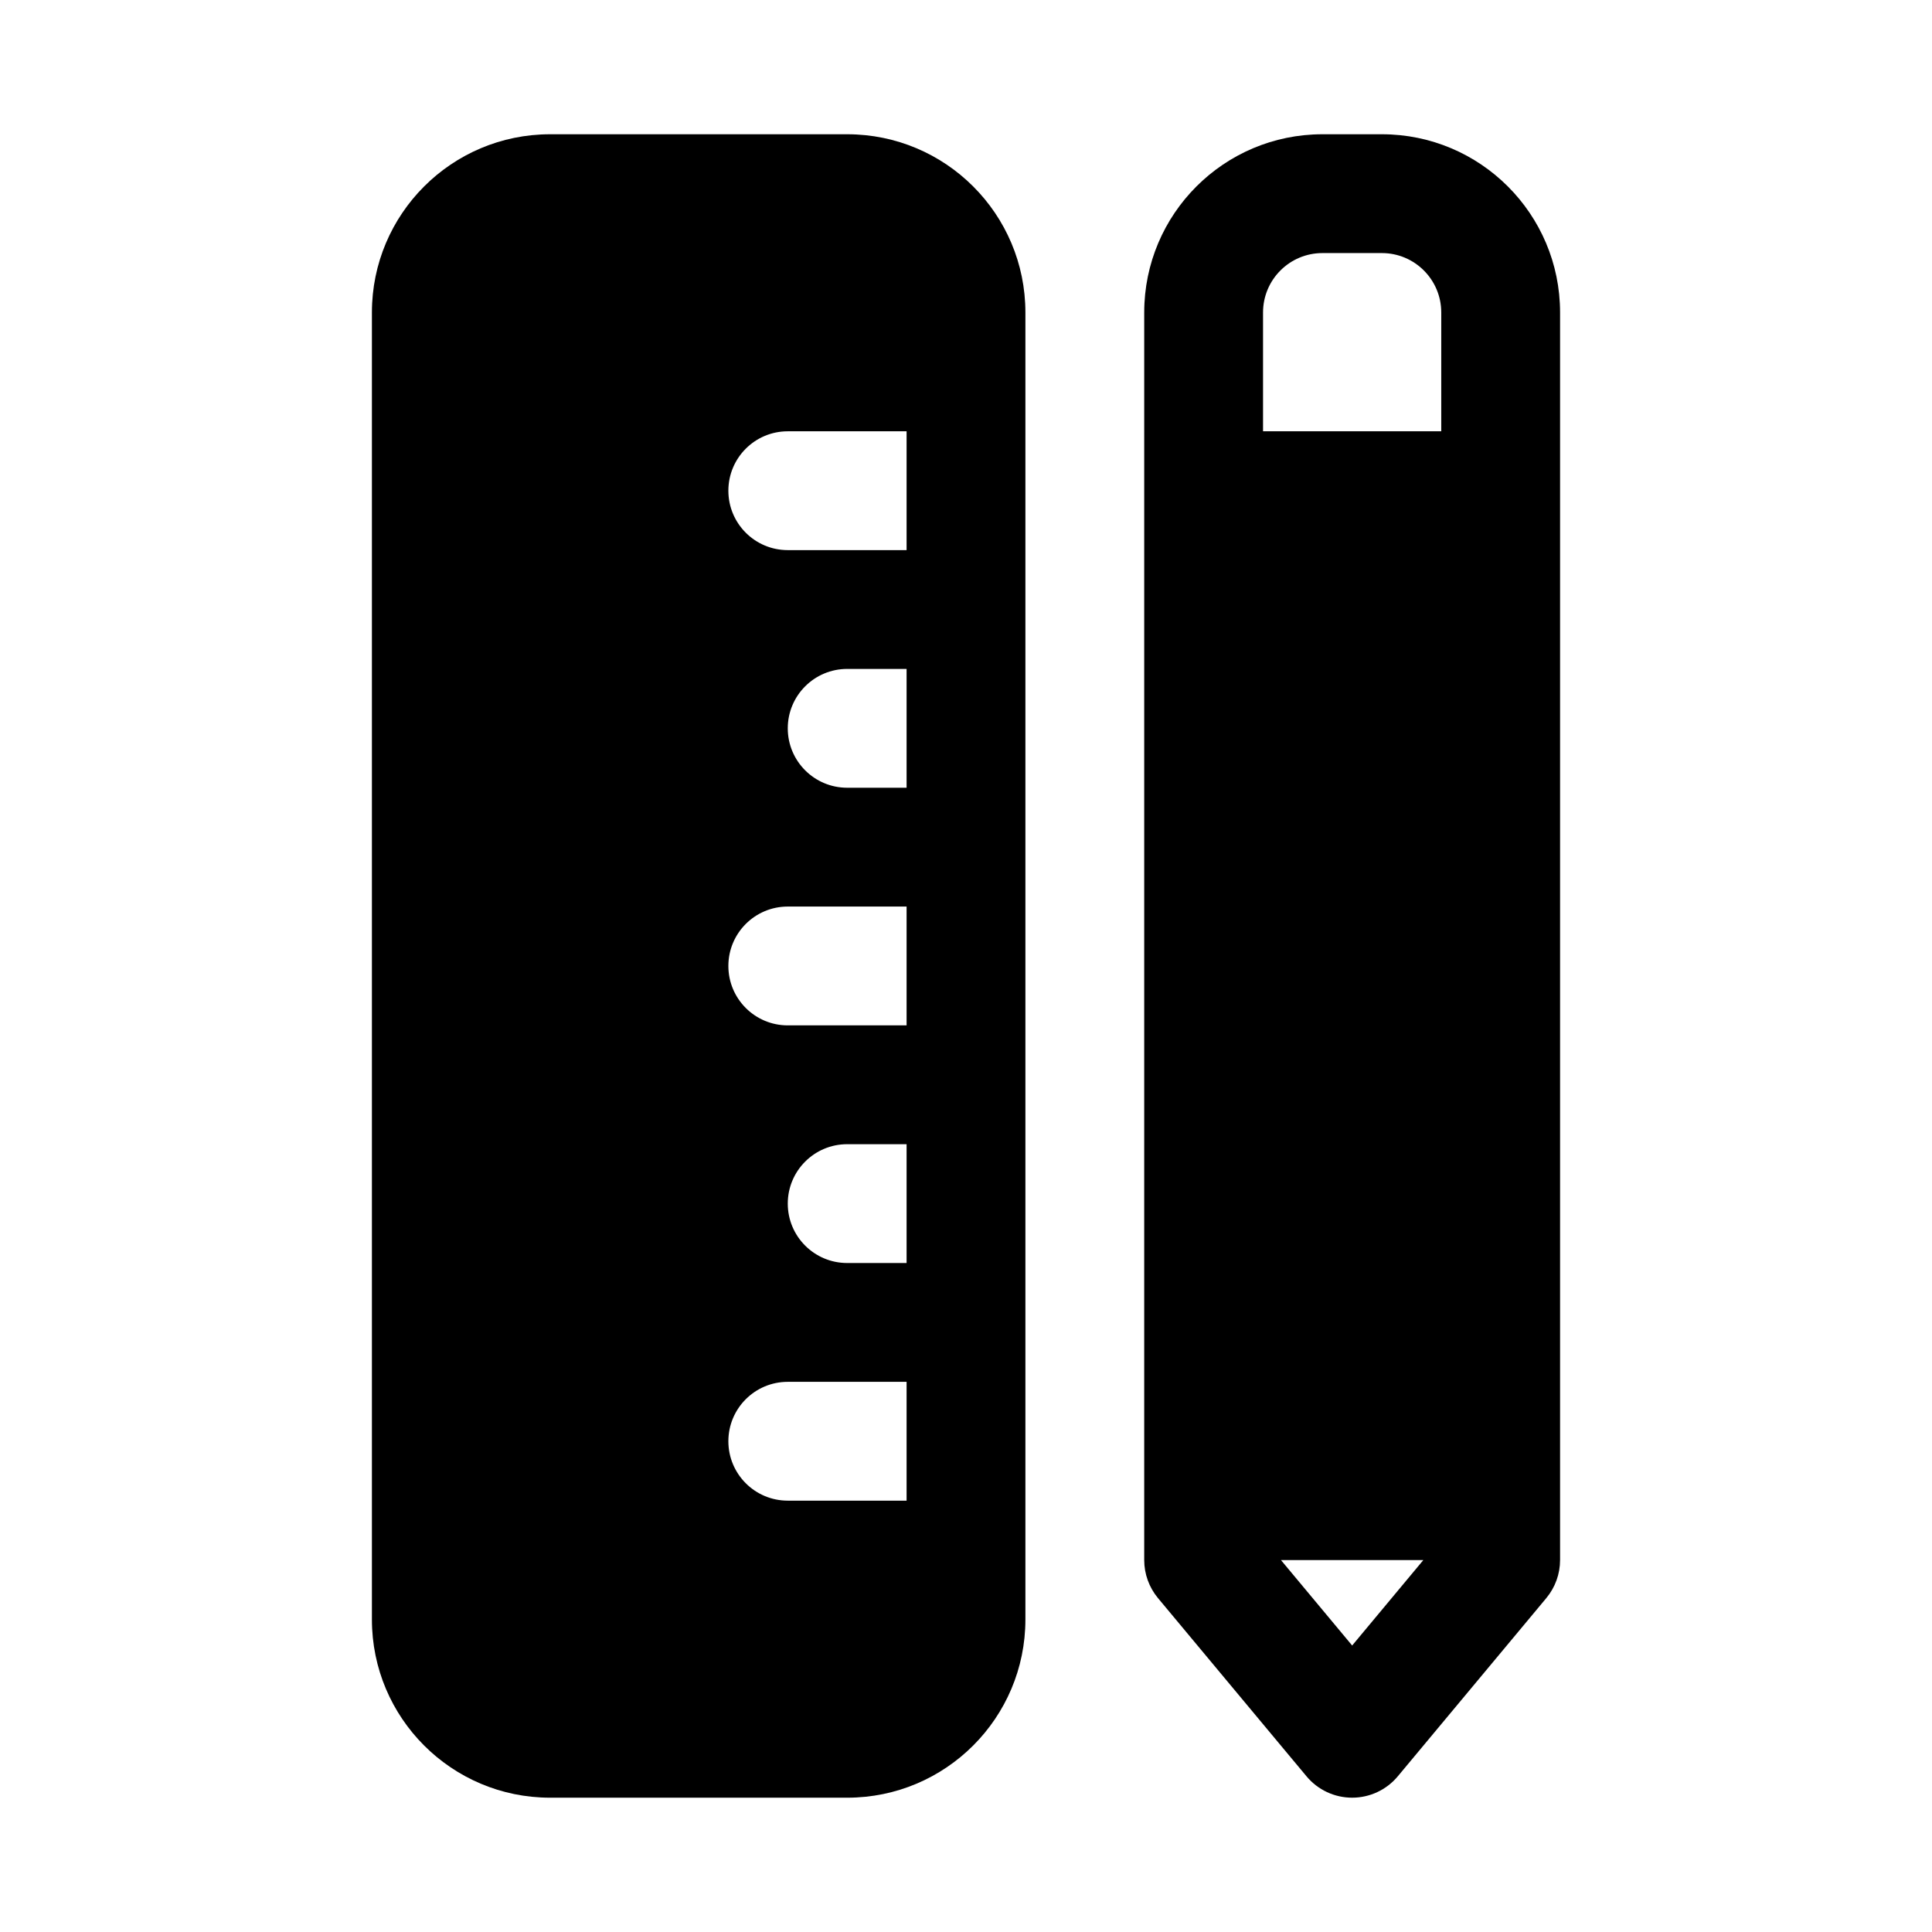
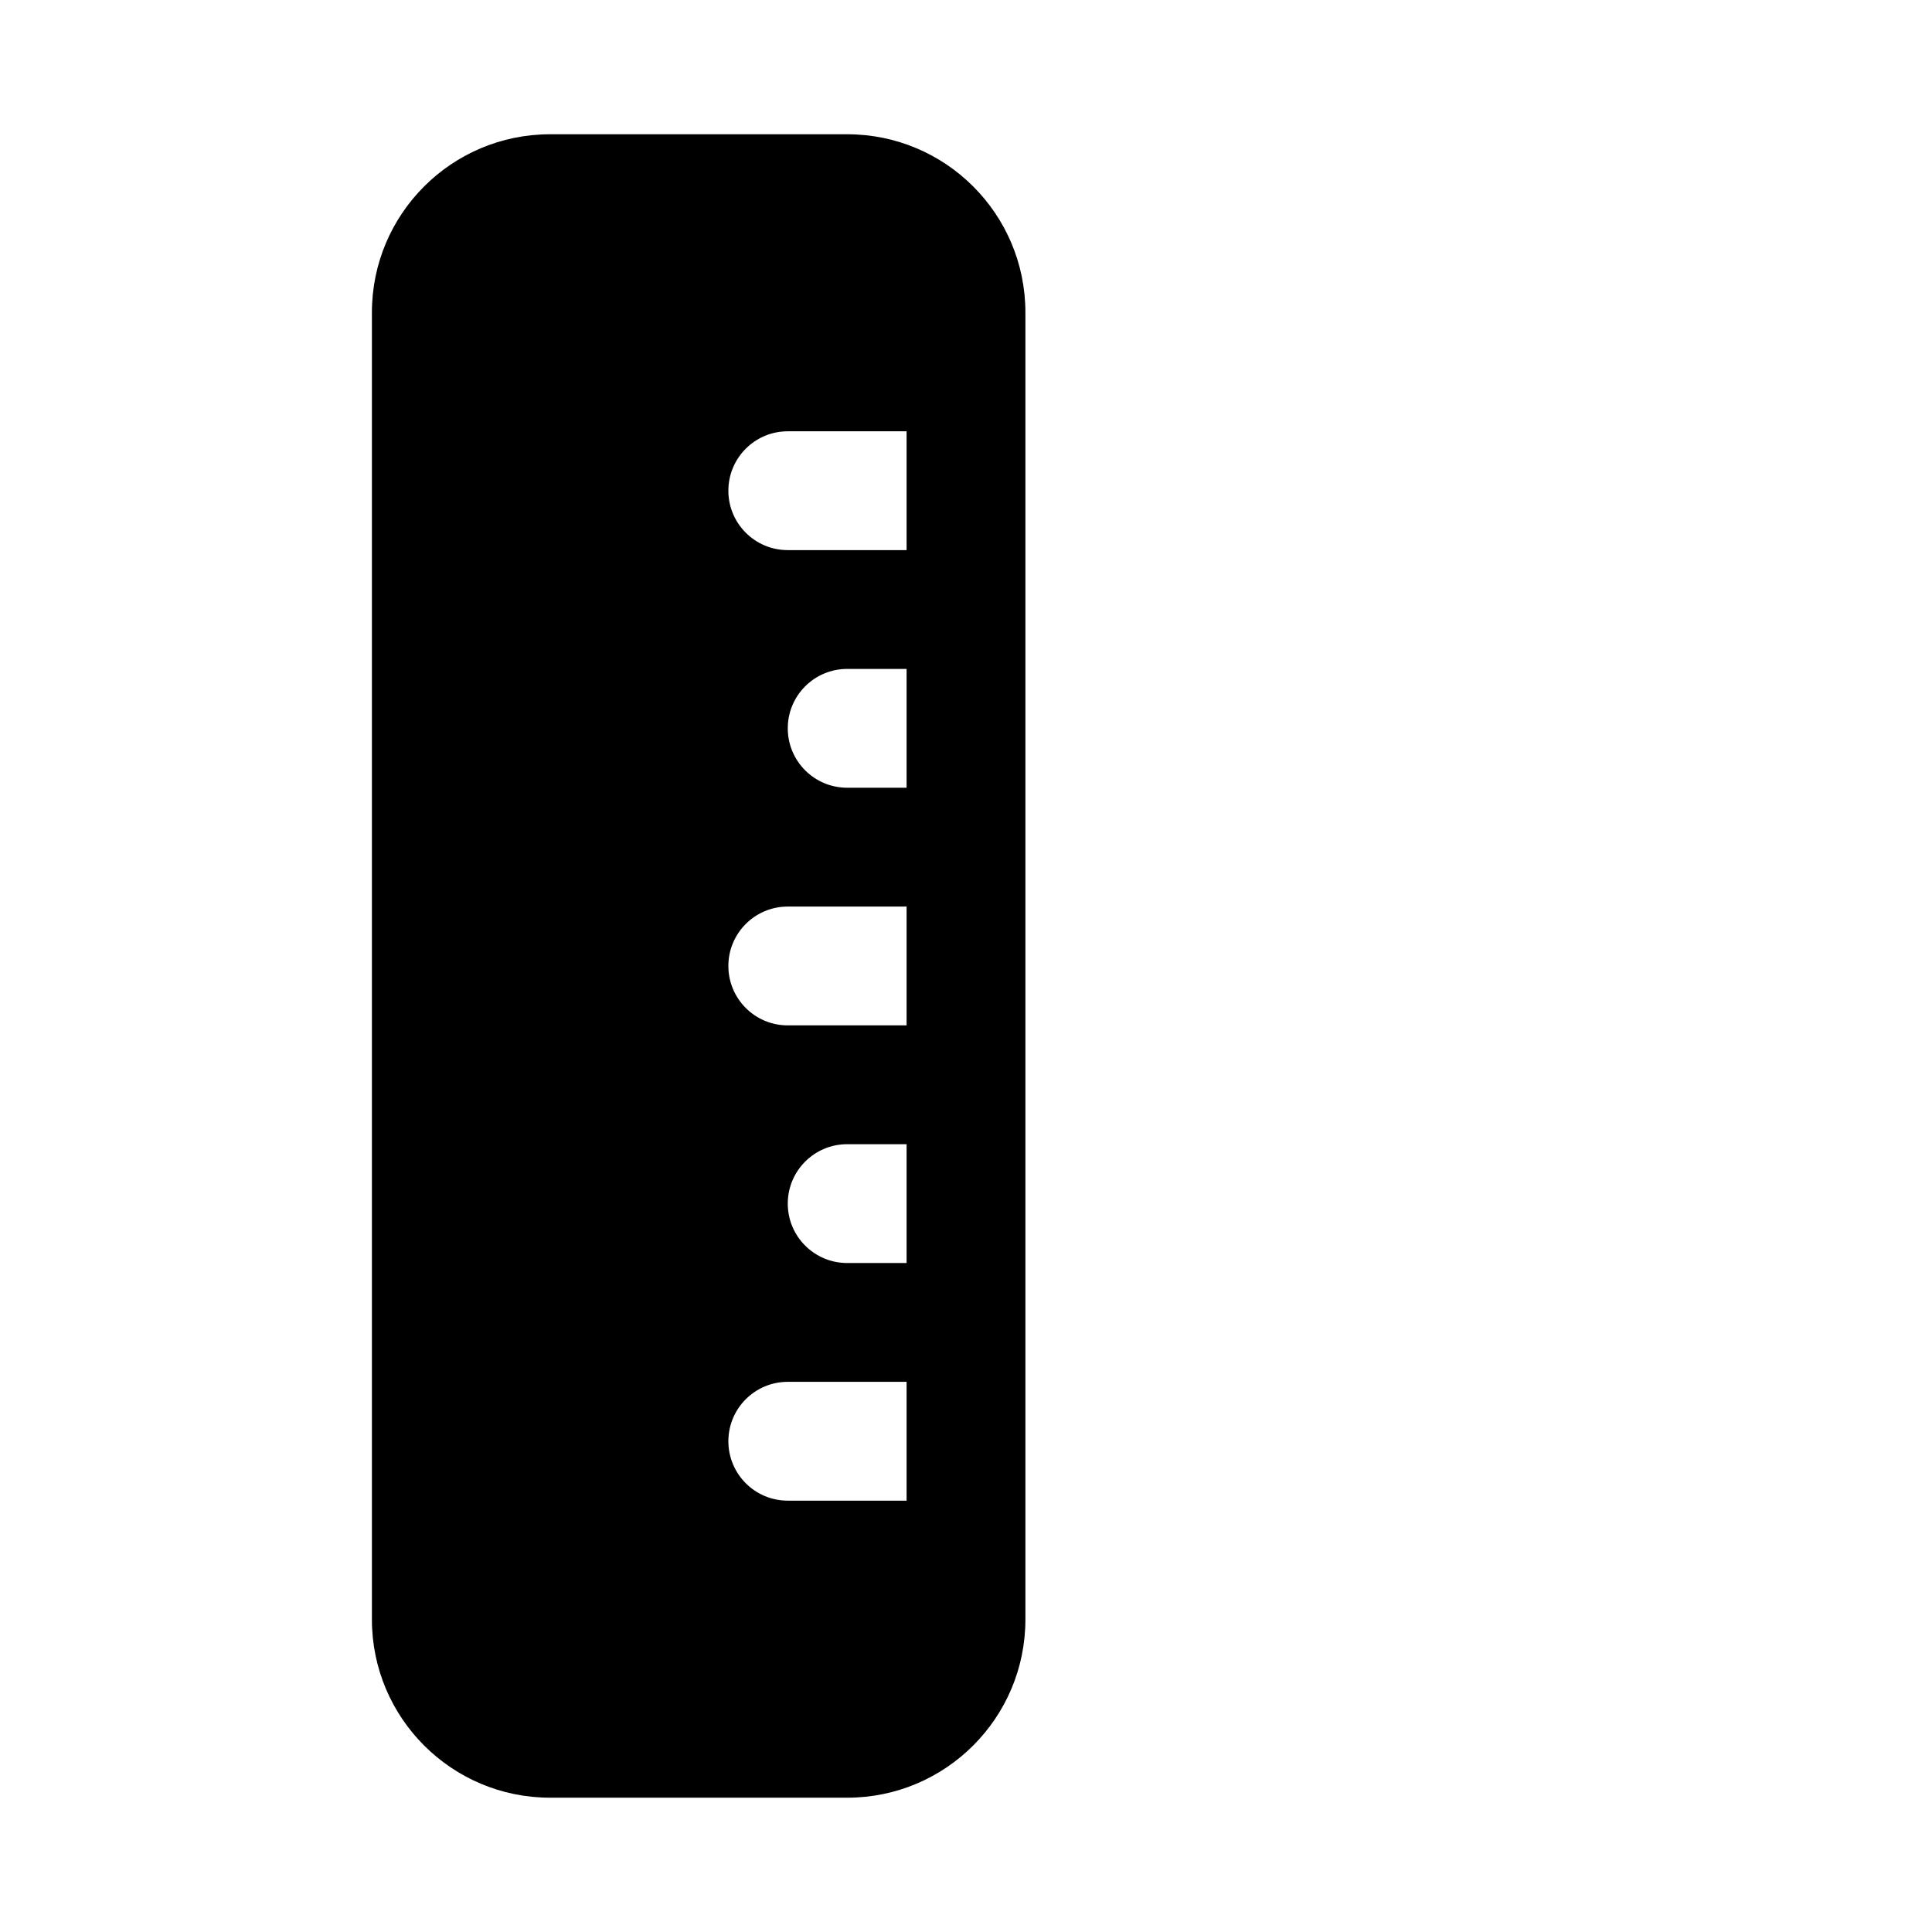
<svg xmlns="http://www.w3.org/2000/svg" fill="#000000" width="800px" height="800px" version="1.1" viewBox="144 144 512 512">
  <g fill-rule="evenodd">
    <path d="m242.56 226.81c0-26.086 21.145-47.23 47.23-47.23h78.723c26.086 0 47.23 21.145 47.23 47.23v346.37c0 26.086-21.145 47.23-47.23 47.23h-78.723c-26.086 0-47.23-21.145-47.23-47.23zm94.465 47.234c0-8.695 7.047-15.746 15.742-15.746h31.488v31.488h-31.488c-8.695 0-15.742-7.047-15.742-15.742zm0 251.9c0-8.695 7.047-15.742 15.742-15.742h31.488v31.488h-31.488c-8.695 0-15.742-7.051-15.742-15.746zm31.488-78.719h15.742v31.488h-15.742c-8.695 0-15.746-7.047-15.746-15.742 0-8.699 7.051-15.746 15.746-15.746zm15.742-62.977v31.488h-31.488c-8.695 0-15.742-7.047-15.742-15.742s7.047-15.746 15.742-15.746zm0-62.977v31.488h-15.742c-8.695 0-15.746-7.047-15.746-15.742 0-8.695 7.051-15.746 15.746-15.746z" />
-     <path d="m447.23 226.81c0-26.086 21.145-47.23 47.23-47.23h15.746c26.086 0 47.23 21.145 47.23 47.23v330.62c0 3.684-1.289 7.25-3.648 10.082l-39.359 47.23c-2.992 3.59-7.422 5.664-12.094 5.664-4.676 0-9.105-2.074-12.094-5.664l-39.363-47.23c-2.356-2.832-3.648-6.398-3.648-10.082zm47.23-15.742c-8.695 0-15.742 7.047-15.742 15.742v31.488h47.23v-31.488c0-8.695-7.047-15.742-15.742-15.742zm-10.992 346.37 18.867 22.641 18.863-22.641z" />
  </g>
</svg>